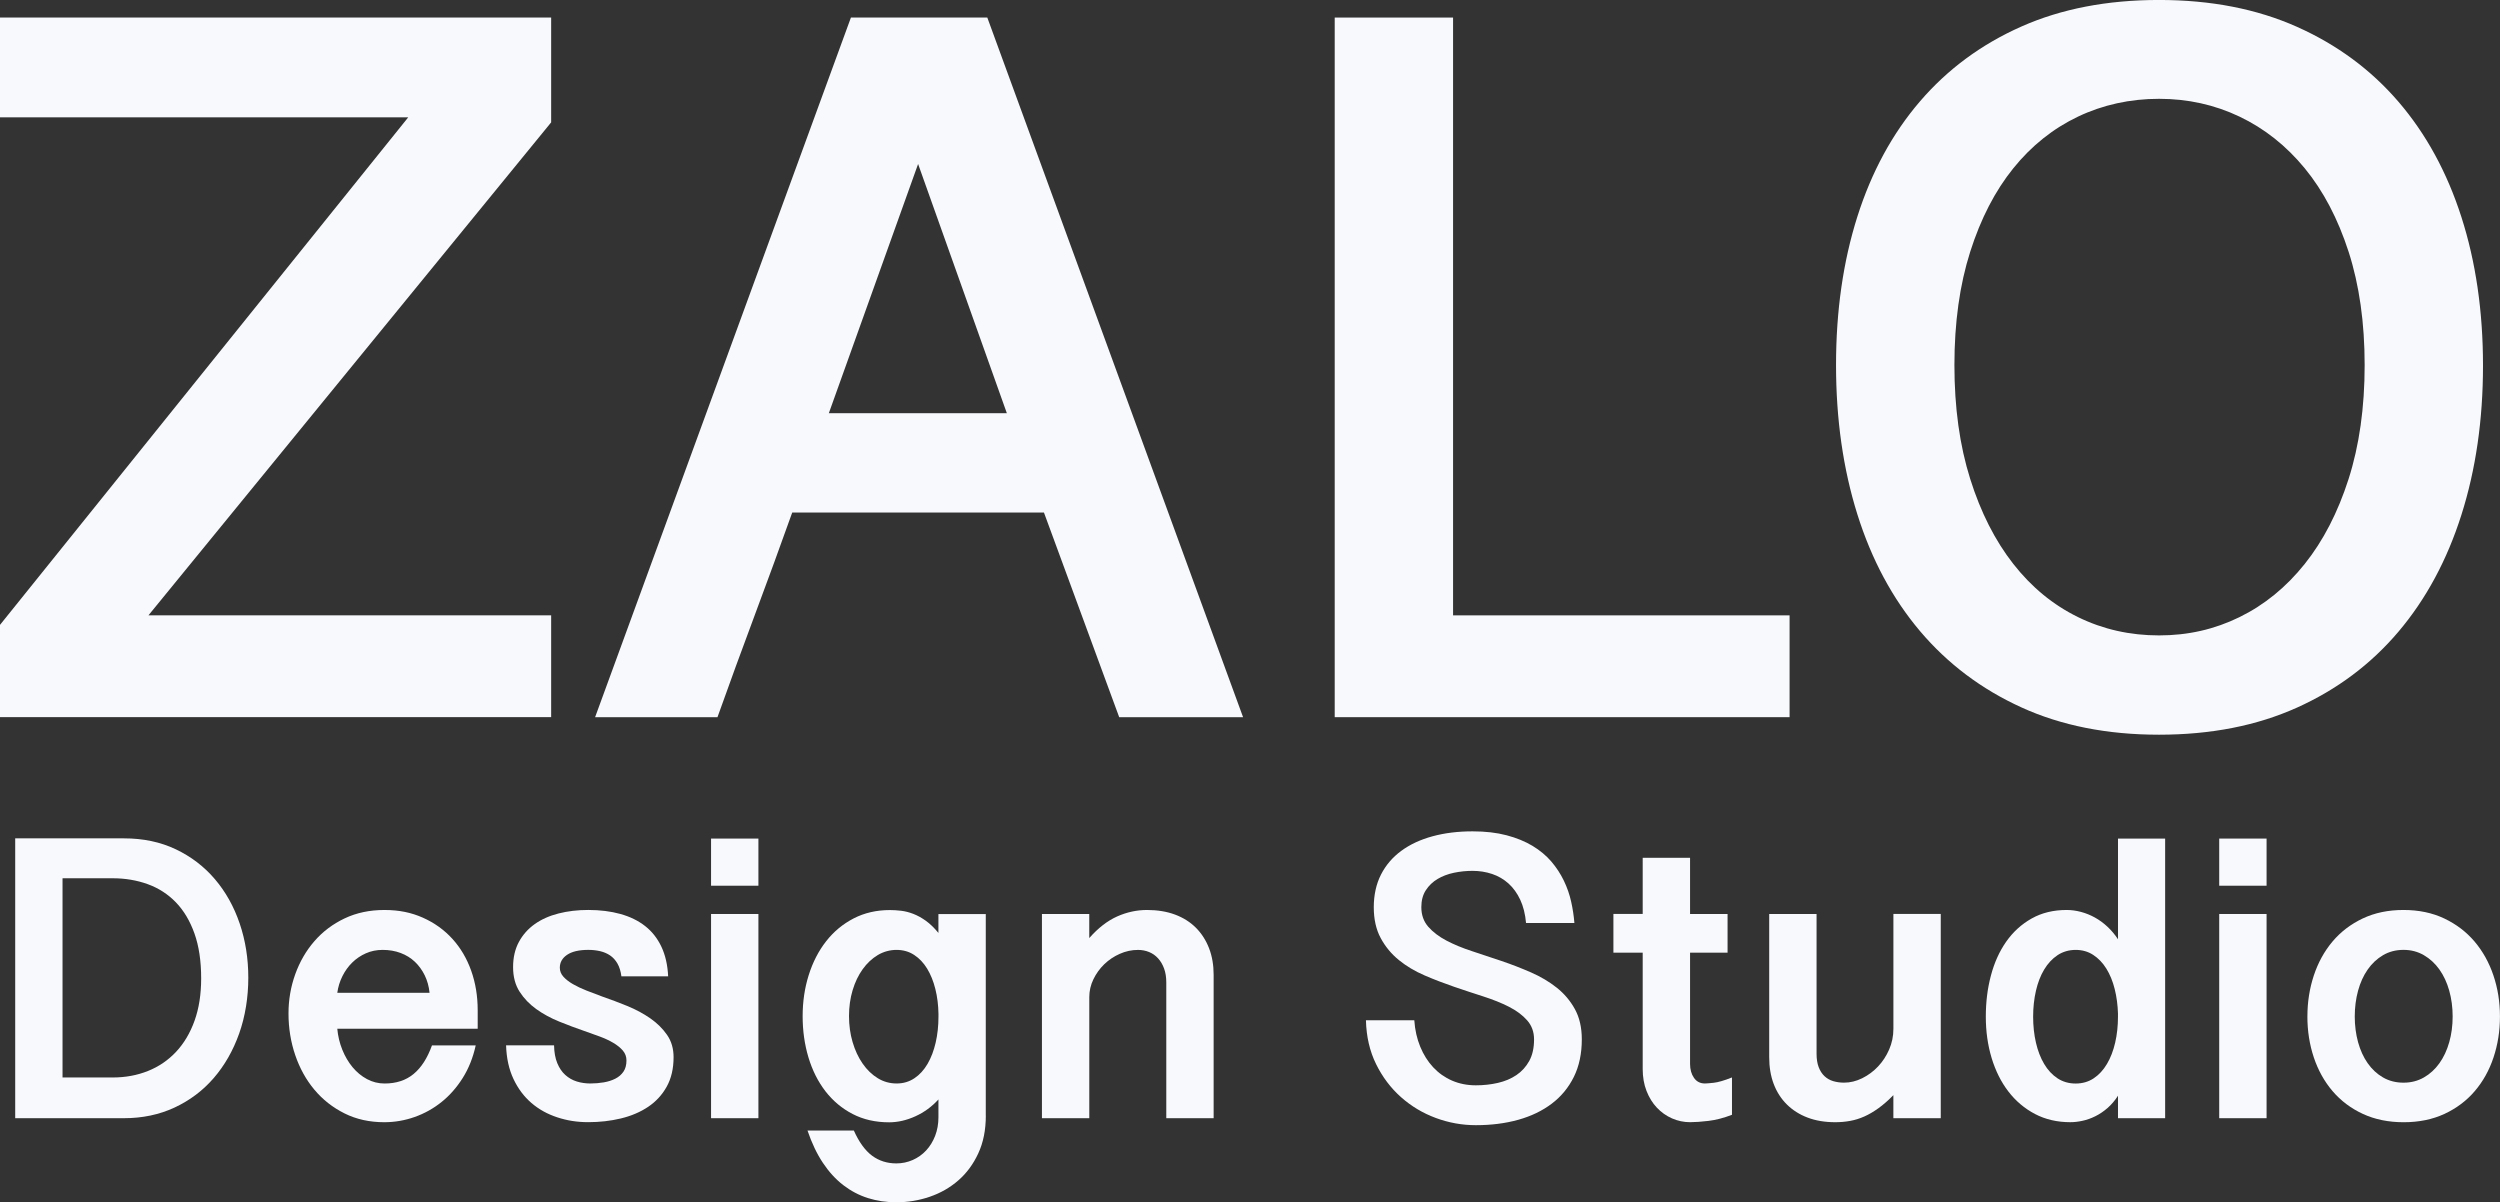
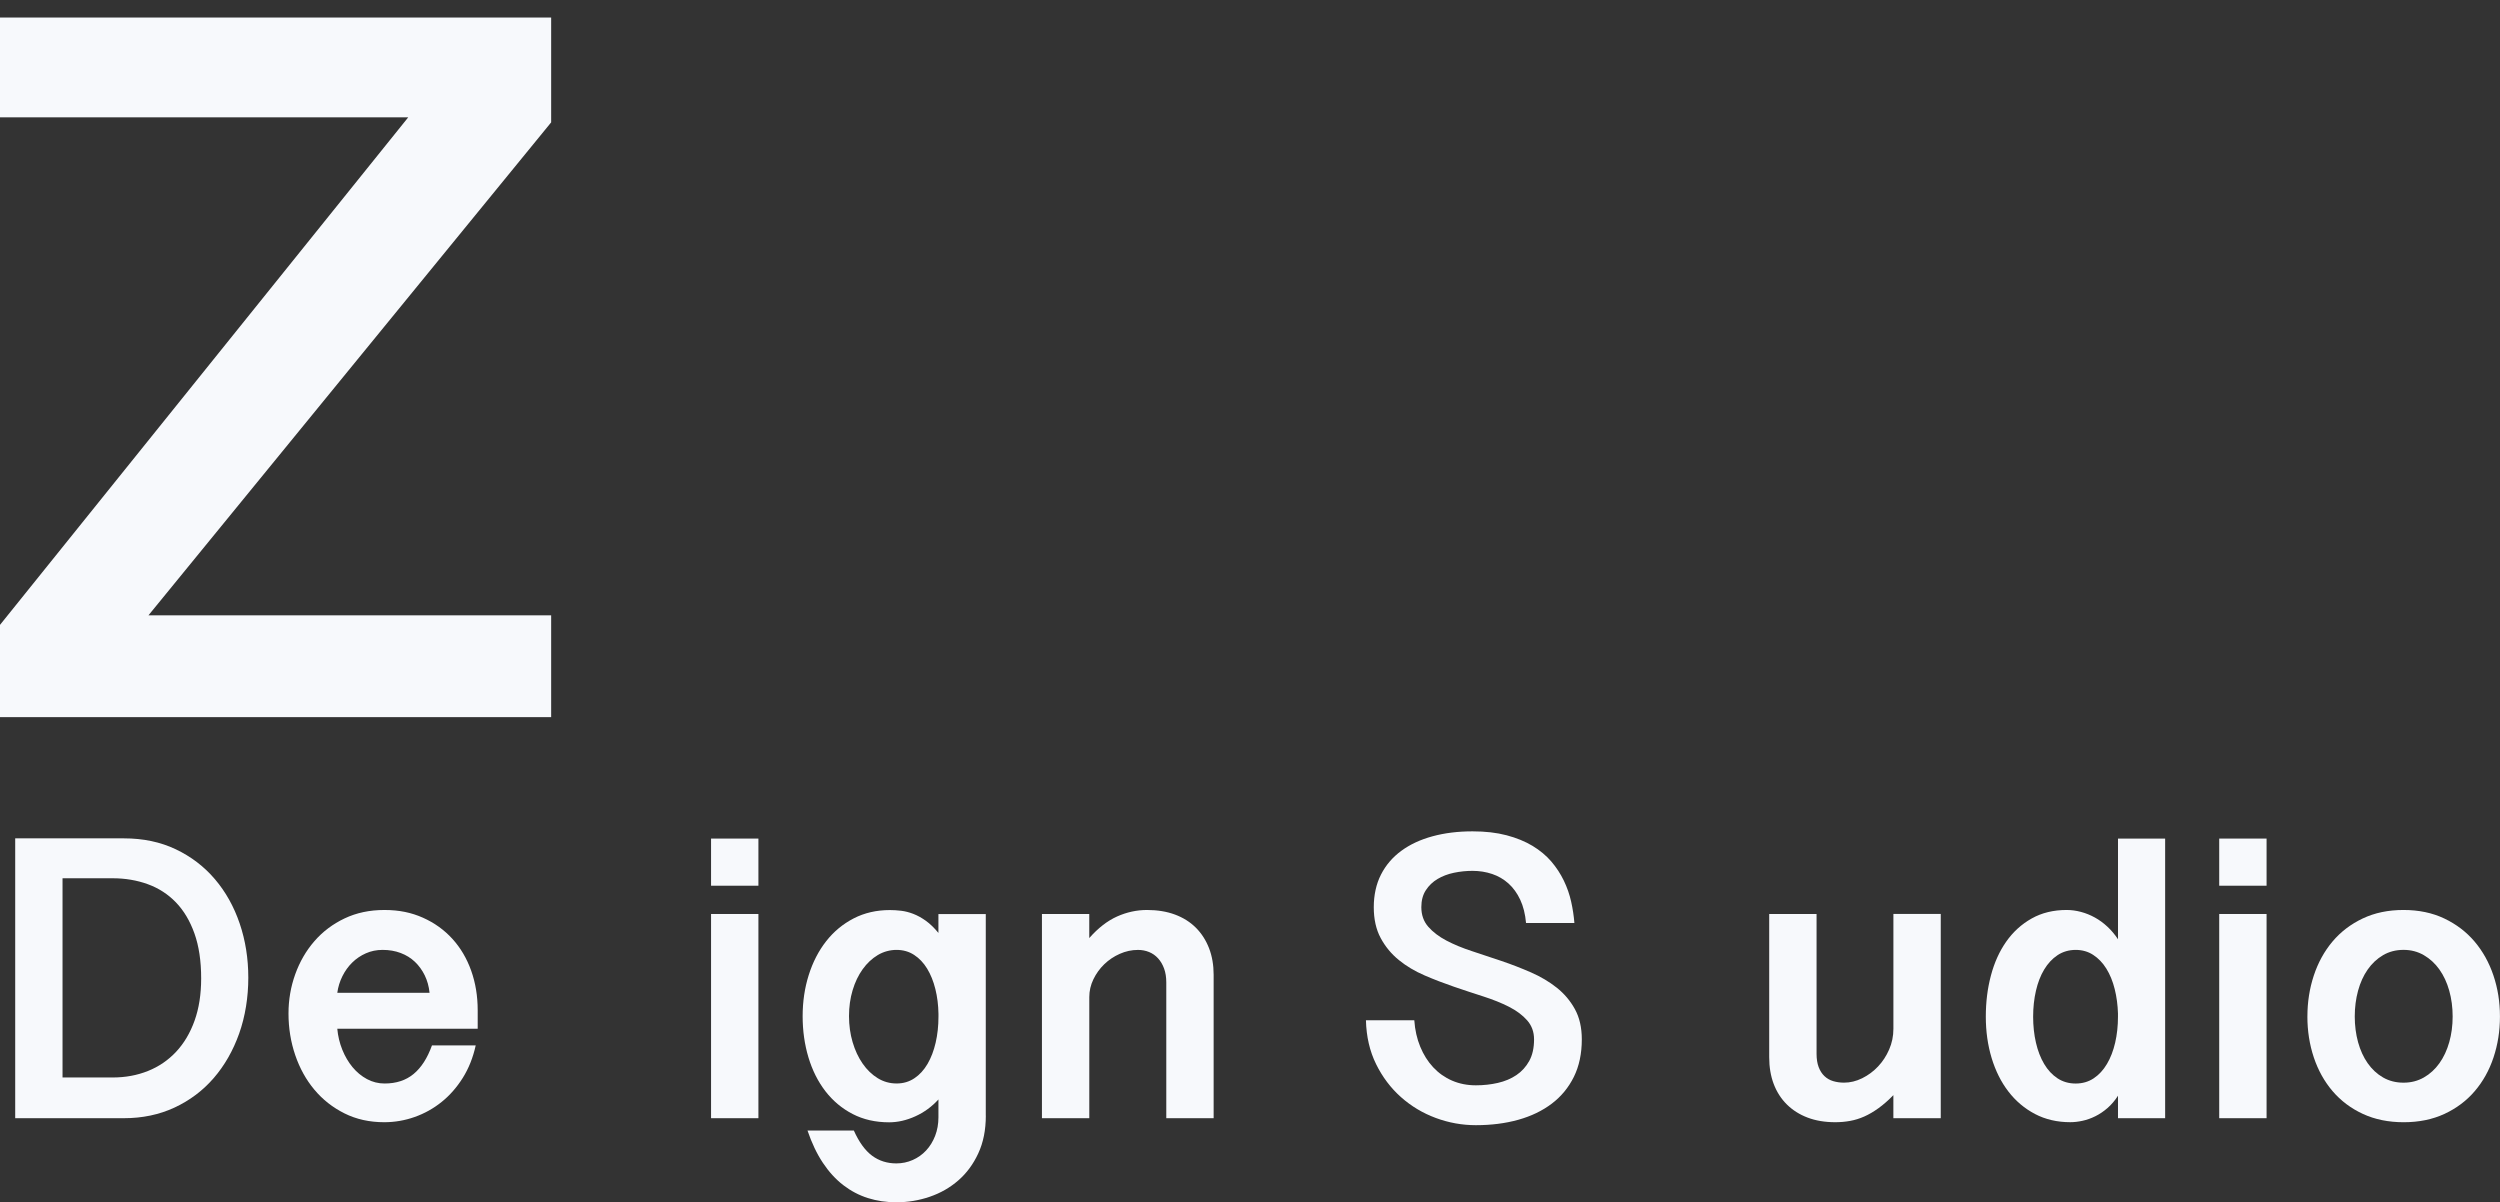
<svg xmlns="http://www.w3.org/2000/svg" id="Layer_2" data-name="Layer 2" viewBox="0 0 1059.09 509.32">
  <rect x="0" y="0" width="1059.09" height="509.32" fill="#333333" stroke="none" />
  <defs>
    <style>
      .cls-1 {
        fill: #f7f9fc;
      }
    </style>
  </defs>
  <g id="Layer_1-2" data-name="Layer 1">
    <g>
      <path class="cls-1" d="M0,264.72L172.94,49.71H0V7.44h233.49v44.4L62.89,260.68h170.6v43.13H0v-39.09Z" />
-       <path class="cls-1" d="M418.26,7.44l108.35,296.38h-52.48l-31.87-86.68h-106.65c-5.1,14.31-10.38,28.75-15.83,43.34-5.45,14.59-10.73,29.04-15.83,43.34h-51.84L360.48,7.44h57.79ZM388.94,69.47l-37.82,105.59h75.42l-37.6-105.59Z" />
-       <path class="cls-1" d="M615.57,7.44v253.25h142.56v43.13h-192.7V7.44h50.14Z" />
-       <path class="cls-1" d="M1051.89,154.88c0,22.95-3.05,44.02-9.14,63.21-6.09,19.19-14.98,35.69-26.66,49.5-11.69,13.81-26.03,24.54-43.02,32.19-17,7.65-36.47,11.47-58.43,11.47s-41.4-3.86-58.32-11.58c-16.93-7.72-31.23-18.48-42.92-32.29-11.68-13.81-20.54-30.31-26.56-49.5-6.02-19.19-9.03-40.26-9.03-63.21s3.01-43.91,9.03-62.89c6.02-18.98,14.87-35.27,26.56-48.87,11.69-13.6,25.99-24.15,42.92-31.66,16.92-7.51,36.36-11.26,58.32-11.26s41.43,3.79,58.43,11.37c17,7.58,31.34,18.17,43.02,31.76,11.68,13.6,20.57,29.89,26.66,48.86,6.09,18.98,9.14,39.94,9.14,62.89ZM1001.75,154.67c0-17.99-2.27-33.99-6.8-48.02-4.54-14.02-10.73-25.81-18.59-35.37-7.86-9.56-17.07-16.85-27.62-21.88-10.55-5.03-21.92-7.54-34.1-7.54s-23.76,2.52-34.31,7.54c-10.55,5.03-19.69,12.32-27.41,21.88-7.72,9.56-13.81,21.35-18.27,35.37s-6.69,30.03-6.69,48.02,2.23,34.07,6.69,48.23c4.46,14.17,10.55,26.17,18.27,36.01,7.72,9.85,16.85,17.35,27.41,22.52,10.55,5.17,21.99,7.75,34.31,7.75s23.55-2.58,34.1-7.75c10.55-5.17,19.76-12.67,27.62-22.52,7.86-9.84,14.05-21.85,18.59-36.01,4.53-14.16,6.8-30.24,6.8-48.23Z" />
      <path class="cls-1" d="M6.44,355.16h46.06c8.16,0,15.48,1.54,21.97,4.63,6.49,3.09,12.01,7.31,16.57,12.66,4.56,5.35,8.06,11.61,10.5,18.78,2.44,7.17,3.65,14.83,3.65,22.99s-1.29,16.37-3.87,23.63c-2.58,7.25-6.18,13.54-10.79,18.87-4.62,5.33-10.16,9.49-16.61,12.49-6.46,3-13.6,4.5-21.42,4.5H6.44v-118.55ZM26.49,456.46h21.25c5.38,0,10.37-.92,14.96-2.76,4.59-1.84,8.55-4.55,11.9-8.12,3.34-3.57,5.95-7.96,7.82-13.17,1.87-5.21,2.8-11.19,2.8-17.93,0-7.36-.95-13.71-2.85-19.04-1.9-5.32-4.52-9.72-7.86-13.17-3.34-3.46-7.31-6.02-11.9-7.69-4.59-1.67-9.55-2.51-14.87-2.51h-21.25v84.39Z" />
      <path class="cls-1" d="M142.89,435.81c.28,3.12.99,6.08,2.12,8.88,1.13,2.8,2.58,5.27,4.33,7.39,1.76,2.12,3.79,3.81,6.12,5.06,2.32,1.25,4.81,1.87,7.48,1.87,4.93,0,9.02-1.34,12.28-4.04,3.26-2.69,5.85-6.73,7.78-12.11h18.53c-1.13,5.16-2.96,9.75-5.48,13.77-2.52,4.02-5.51,7.42-8.97,10.2-3.46,2.78-7.27,4.9-11.43,6.37s-8.46,2.21-12.88,2.21c-6.23,0-11.84-1.25-16.83-3.74-4.99-2.49-9.24-5.83-12.75-10.03-3.51-4.19-6.22-9.08-8.12-14.66-1.9-5.58-2.85-11.46-2.85-17.63,0-5.78.95-11.32,2.85-16.61,1.9-5.3,4.6-9.97,8.12-14.02,3.51-4.05,7.78-7.27,12.79-9.65,5.01-2.38,10.64-3.57,16.87-3.57s11.44,1.09,16.32,3.27c4.87,2.18,9.04,5.17,12.49,8.97,3.46,3.8,6.1,8.29,7.95,13.47,1.84,5.18,2.76,10.78,2.76,16.78v7.82h-59.49ZM181.98,420.6c-.28-2.72-.96-5.18-2.04-7.39-1.08-2.21-2.46-4.12-4.16-5.74s-3.71-2.86-6.03-3.74c-2.32-.88-4.87-1.32-7.65-1.32-2.55,0-4.92.48-7.1,1.45-2.18.96-4.11,2.27-5.78,3.91-1.67,1.64-3.06,3.57-4.16,5.78s-1.83,4.56-2.17,7.05h39.09Z" />
-       <path class="cls-1" d="M234.72,442.86c.06,2.95.51,5.45,1.36,7.52.85,2.07,1.98,3.74,3.4,5.01,1.42,1.27,3.03,2.2,4.84,2.76,1.81.57,3.74.85,5.78.85,1.93,0,3.81-.16,5.65-.47,1.84-.31,3.48-.83,4.93-1.57s2.59-1.73,3.44-2.97c.85-1.25,1.27-2.83,1.27-4.76,0-1.59-.51-2.97-1.53-4.17-1.02-1.19-2.37-2.28-4.04-3.27-1.67-.99-3.58-1.88-5.74-2.68-2.15-.79-4.36-1.59-6.63-2.38-3.46-1.19-6.97-2.51-10.54-3.95-3.57-1.45-6.8-3.2-9.69-5.27-2.89-2.07-5.26-4.53-7.1-7.39-1.84-2.86-2.76-6.33-2.76-10.41s.82-7.63,2.46-10.67c1.64-3.03,3.88-5.55,6.71-7.56,2.83-2.01,6.19-3.51,10.07-4.5,3.88-.99,8.09-1.49,12.62-1.49,4.98,0,9.52.57,13.6,1.7,4.08,1.13,7.58,2.85,10.5,5.14,2.92,2.29,5.21,5.21,6.88,8.75,1.67,3.54,2.62,7.72,2.85,12.54h-19.8c-.28-2.15-.84-3.95-1.66-5.4-.82-1.44-1.86-2.59-3.1-3.44-1.25-.85-2.66-1.46-4.25-1.83-1.59-.37-3.26-.55-5.01-.55-3.91,0-6.9.69-8.97,2.08-2.07,1.39-3.1,3.22-3.1,5.48,0,1.42.51,2.69,1.53,3.82,1.02,1.13,2.36,2.18,4.04,3.14,1.67.96,3.58,1.87,5.74,2.72,2.15.85,4.39,1.7,6.71,2.55,3.46,1.19,6.98,2.52,10.58,3.99,3.6,1.47,6.84,3.22,9.73,5.23,2.89,2.01,5.25,4.35,7.1,7.01,1.84,2.66,2.76,5.81,2.76,9.43,0,4.87-.98,9.05-2.93,12.54s-4.59,6.33-7.9,8.54c-3.31,2.21-7.15,3.84-11.52,4.89-4.36,1.05-8.95,1.57-13.77,1.57s-8.97-.68-13.13-2.04-7.82-3.38-10.96-6.08c-3.14-2.69-5.68-6.08-7.61-10.16-1.93-4.08-2.97-8.84-3.14-14.28h20.31Z" />
      <path class="cls-1" d="M321.29,355.25v19.97h-20.06v-19.97h20.06ZM321.29,387.2v86.51h-20.06v-86.51h20.06Z" />
      <path class="cls-1" d="M417.63,472.61c0,6.06-1.06,11.39-3.19,15.98-2.12,4.59-4.94,8.41-8.46,11.47-3.51,3.06-7.55,5.37-12.11,6.93-4.56,1.56-9.28,2.34-14.15,2.34-4.25,0-8.26-.59-12.02-1.78-3.77-1.19-7.25-3.02-10.45-5.48-3.2-2.46-6.08-5.61-8.63-9.43-2.55-3.82-4.73-8.4-6.54-13.72h19.63c2.21,4.93,4.79,8.48,7.73,10.67,2.94,2.18,6.37,3.27,10.28,3.27,2.44,0,4.74-.48,6.93-1.44,2.18-.96,4.08-2.31,5.69-4.04,1.61-1.73,2.89-3.8,3.82-6.2.93-2.41,1.4-5.03,1.4-7.86v-7.56c-2.78,3.06-6.03,5.44-9.77,7.14-3.74,1.7-7.45,2.55-11.13,2.55-5.78,0-10.94-1.18-15.47-3.53-4.53-2.35-8.37-5.57-11.52-9.65-3.14-4.08-5.54-8.85-7.18-14.32-1.64-5.47-2.46-11.29-2.46-17.46s.86-12,2.59-17.46c1.73-5.47,4.19-10.24,7.39-14.32,3.2-4.08,7.08-7.29,11.64-9.65,4.56-2.35,9.67-3.53,15.34-3.53,1.53,0,3.13.1,4.8.3,1.67.2,3.38.64,5.14,1.32,1.76.68,3.53,1.66,5.31,2.93,1.78,1.28,3.55,2.99,5.31,5.14v-7.99h20.06v85.41ZM397.57,429.52c-.06-3.74-.5-7.25-1.32-10.54-.82-3.29-1.98-6.16-3.48-8.63-1.5-2.46-3.34-4.4-5.52-5.82-2.18-1.42-4.66-2.12-7.44-2.12s-5.55.74-7.99,2.21c-2.44,1.47-4.56,3.47-6.37,5.99-1.81,2.52-3.23,5.48-4.25,8.88-1.02,3.4-1.53,7.05-1.53,10.96s.51,7.59,1.53,11.05c1.02,3.46,2.44,6.49,4.25,9.09,1.81,2.61,3.94,4.66,6.37,6.16,2.44,1.5,5.1,2.25,7.99,2.25s5.35-.74,7.56-2.21c2.21-1.47,4.06-3.5,5.57-6.08,1.5-2.58,2.65-5.58,3.44-9.01.79-3.43,1.19-7.1,1.19-11v-1.19Z" />
      <path class="cls-1" d="M441.39,387.2h20.06v10.2c3.74-4.25,7.66-7.29,11.77-9.14,4.11-1.84,8.34-2.76,12.71-2.76s8.37.65,11.85,1.95c3.48,1.3,6.43,3.16,8.84,5.57,2.41,2.41,4.26,5.3,5.57,8.67,1.3,3.37,1.95,7.12,1.95,11.26v60.76h-20.06v-57.53c0-2.21-.31-4.16-.93-5.86-.62-1.7-1.47-3.14-2.55-4.33-1.08-1.19-2.35-2.08-3.82-2.68-1.47-.59-3.03-.89-4.67-.89-2.66,0-5.24.55-7.73,1.66-2.49,1.1-4.69,2.58-6.59,4.42-1.9,1.84-3.43,3.97-4.59,6.37-1.16,2.41-1.74,4.92-1.74,7.52v51.33h-20.06v-86.51Z" />
      <path class="cls-1" d="M599.15,432.24c.28,4.08,1.12,7.81,2.51,11.18,1.39,3.37,3.21,6.28,5.48,8.71,2.27,2.44,4.93,4.32,7.99,5.65,3.06,1.33,6.43,2,10.11,2,3.23,0,6.33-.34,9.3-1.02s5.6-1.78,7.86-3.31c2.27-1.53,4.08-3.53,5.44-5.99s2.04-5.51,2.04-9.14c0-3.17-.98-5.86-2.93-8.07s-4.52-4.12-7.69-5.74c-3.17-1.61-6.8-3.07-10.88-4.38-4.08-1.3-8.23-2.68-12.45-4.12-4.22-1.45-8.37-3.04-12.45-4.8-4.08-1.76-7.71-3.92-10.88-6.5-3.17-2.58-5.74-5.68-7.69-9.31-1.96-3.62-2.93-7.99-2.93-13.09s1.02-9.82,3.06-13.81,4.91-7.35,8.62-10.07c3.71-2.72,8.13-4.77,13.26-6.16,5.13-1.39,10.75-2.08,16.87-2.08,5.44,0,10.25.55,14.45,1.66,4.19,1.1,7.86,2.61,11.01,4.5,3.14,1.9,5.79,4.11,7.95,6.63,2.15,2.52,3.92,5.23,5.31,8.12,1.39,2.89,2.42,5.86,3.1,8.92s1.13,6.06,1.36,9.01h-20.48c-.34-3.79-1.16-7.08-2.46-9.86-1.3-2.78-2.96-5.07-4.97-6.88-2.01-1.81-4.32-3.16-6.93-4.04-2.61-.88-5.38-1.32-8.33-1.32-2.66,0-5.28.27-7.86.81-2.58.54-4.89,1.42-6.93,2.63-2.04,1.22-3.7,2.8-4.97,4.76-1.28,1.96-1.91,4.35-1.91,7.18,0,3.29.98,6.05,2.93,8.29,1.96,2.24,4.52,4.19,7.69,5.86,3.17,1.67,6.8,3.17,10.88,4.5,4.08,1.33,8.24,2.72,12.49,4.16,4.25,1.44,8.41,3.06,12.49,4.84,4.08,1.79,7.71,3.94,10.88,6.46,3.17,2.52,5.74,5.55,7.69,9.09,1.95,3.54,2.93,7.81,2.93,12.79,0,6.06-1.12,11.36-3.36,15.89-2.24,4.53-5.35,8.32-9.35,11.35-3.99,3.03-8.73,5.31-14.19,6.84-5.47,1.53-11.46,2.29-17.97,2.29-5.84,0-11.5-1.02-17-3.06-5.5-2.04-10.41-4.98-14.75-8.84-4.33-3.85-7.85-8.51-10.54-13.98-2.69-5.47-4.12-11.66-4.29-18.57h20.48Z" />
-       <path class="cls-1" d="M715.97,363.4v23.79h15.89v16.4h-15.89v47.08c0,2.38.55,4.36,1.66,5.95,1.1,1.59,2.65,2.38,4.63,2.38.62,0,1.87-.1,3.74-.3,1.87-.2,4.45-.95,7.73-2.25v15.81c-3.51,1.36-6.83,2.22-9.94,2.59-3.12.37-5.72.55-7.82.55-2.66,0-5.21-.54-7.65-1.61-2.44-1.08-4.58-2.59-6.42-4.55-1.84-1.95-3.3-4.32-4.38-7.1-1.08-2.78-1.61-5.86-1.61-9.26v-49.29h-12.41v-16.4h12.41v-23.79h20.06Z" />
      <path class="cls-1" d="M822.16,473.71h-20.06v-9.77c-2.15,2.21-4.25,4.05-6.29,5.52-2.04,1.47-4.05,2.65-6.03,3.53-1.98.88-3.99,1.5-6.03,1.87-2.04.37-4.14.55-6.29.55-4.36,0-8.26-.65-11.68-1.95-3.43-1.3-6.36-3.16-8.8-5.57-2.44-2.41-4.29-5.3-5.57-8.67-1.28-3.37-1.91-7.15-1.91-11.35v-60.68h20.06v59.23c0,2.21.3,4.09.89,5.65.59,1.56,1.42,2.83,2.46,3.82,1.05.99,2.28,1.7,3.7,2.12,1.42.42,2.95.64,4.59.64,2.61,0,5.17-.62,7.69-1.87,2.52-1.25,4.76-2.9,6.71-4.97,1.96-2.07,3.53-4.48,4.72-7.22,1.19-2.75,1.79-5.65,1.79-8.71v-48.7h20.06v86.51Z" />
      <path class="cls-1" d="M917.23,473.71h-19.97v-9.52c-1.3,2.04-2.79,3.78-4.46,5.23-1.67,1.45-3.4,2.61-5.18,3.48-1.78.88-3.58,1.52-5.4,1.91-1.81.4-3.54.59-5.18.59-5.55,0-10.54-1.16-14.96-3.48-4.42-2.32-8.17-5.5-11.26-9.52-3.09-4.02-5.45-8.75-7.1-14.19-1.64-5.44-2.46-11.27-2.46-17.51s.72-12,2.17-17.46c1.45-5.47,3.61-10.25,6.5-14.36,2.89-4.11,6.47-7.36,10.75-9.77,4.28-2.41,9.22-3.61,14.83-3.61,1.98,0,3.99.27,6.03.81,2.04.54,4.01,1.33,5.91,2.38,1.9,1.05,3.68,2.35,5.35,3.91,1.67,1.56,3.16,3.33,4.46,5.31v-42.66h19.97v118.47ZM897.26,429.52c-.11-3.74-.58-7.25-1.4-10.54-.82-3.29-2-6.16-3.53-8.63-1.53-2.46-3.39-4.4-5.57-5.82-2.18-1.42-4.66-2.12-7.44-2.12s-5.45.75-7.69,2.25c-2.24,1.5-4.12,3.53-5.65,6.08-1.53,2.55-2.69,5.54-3.48,8.97-.79,3.43-1.19,7.1-1.19,11.01s.4,7.58,1.19,11c.79,3.43,1.95,6.43,3.48,9.01,1.53,2.58,3.41,4.6,5.65,6.08,2.24,1.47,4.8,2.21,7.69,2.21s5.44-.74,7.65-2.21c2.21-1.47,4.08-3.5,5.61-6.08,1.53-2.58,2.69-5.58,3.48-9.01.79-3.43,1.19-7.1,1.19-11v-1.19Z" />
      <path class="cls-1" d="M960.2,355.25v19.97h-20.06v-19.97h20.06ZM960.2,387.2v86.51h-20.06v-86.51h20.06Z" />
      <path class="cls-1" d="M977.5,430.62c0-6.12.91-11.91,2.72-17.38,1.81-5.47,4.45-10.25,7.9-14.36,3.46-4.11,7.72-7.36,12.79-9.77,5.07-2.41,10.83-3.61,17.29-3.61s12.22,1.2,17.29,3.61c5.07,2.41,9.35,5.67,12.83,9.77,3.48,4.11,6.15,8.9,7.99,14.36,1.84,5.47,2.76,11.26,2.76,17.38s-.91,11.9-2.72,17.34c-1.81,5.44-4.46,10.2-7.95,14.28-3.48,4.08-7.76,7.29-12.83,9.65-5.07,2.35-10.83,3.53-17.29,3.53s-12.22-1.18-17.29-3.53c-5.07-2.35-9.35-5.57-12.83-9.65-3.48-4.08-6.13-8.84-7.95-14.28-1.81-5.44-2.72-11.22-2.72-17.34ZM997.56,430.62c0,3.85.47,7.48,1.4,10.88.94,3.4,2.29,6.37,4.08,8.92,1.79,2.55,3.95,4.56,6.5,6.03,2.55,1.47,5.44,2.21,8.67,2.21s6.05-.74,8.63-2.21c2.58-1.47,4.77-3.48,6.59-6.03,1.81-2.55,3.2-5.52,4.16-8.92.96-3.4,1.44-7.02,1.44-10.88s-.48-7.49-1.44-10.92c-.96-3.43-2.35-6.42-4.16-8.97-1.81-2.55-4.01-4.57-6.59-6.08-2.58-1.5-5.45-2.25-8.63-2.25s-6.12.75-8.67,2.25c-2.55,1.5-4.72,3.53-6.5,6.08-1.78,2.55-3.14,5.54-4.08,8.97-.93,3.43-1.4,7.07-1.4,10.92Z" />
    </g>
  </g>
</svg>